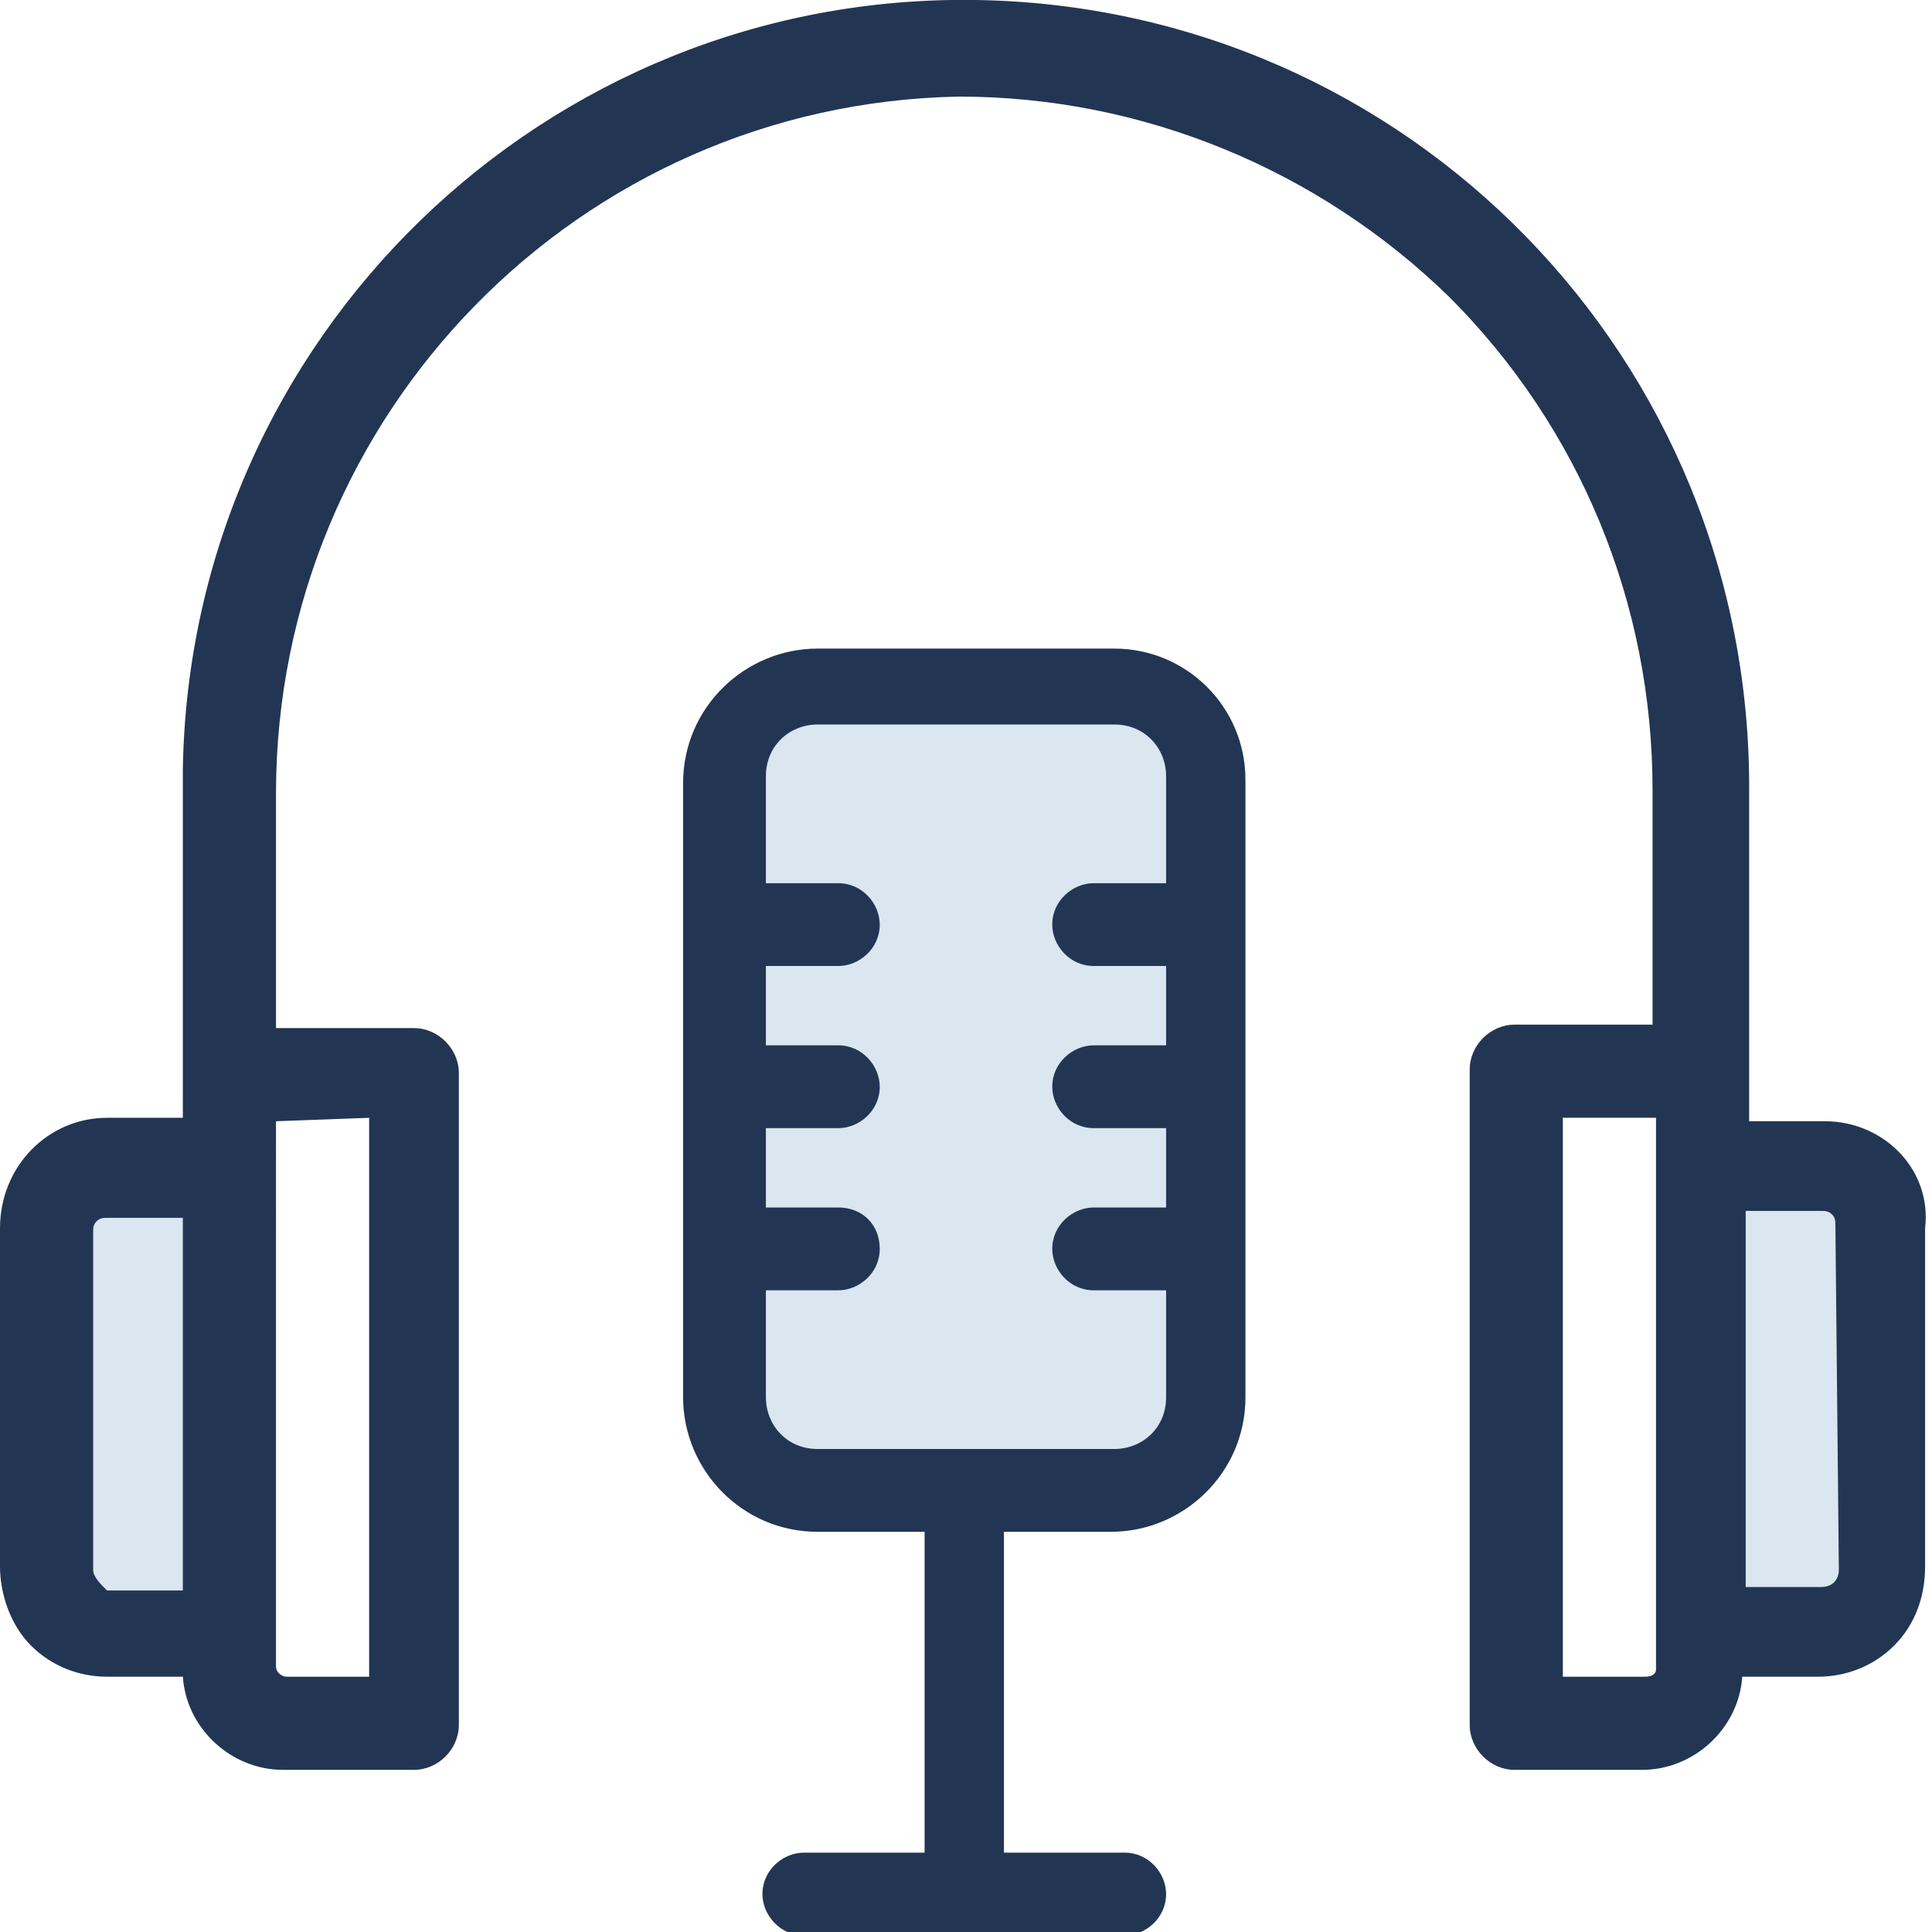
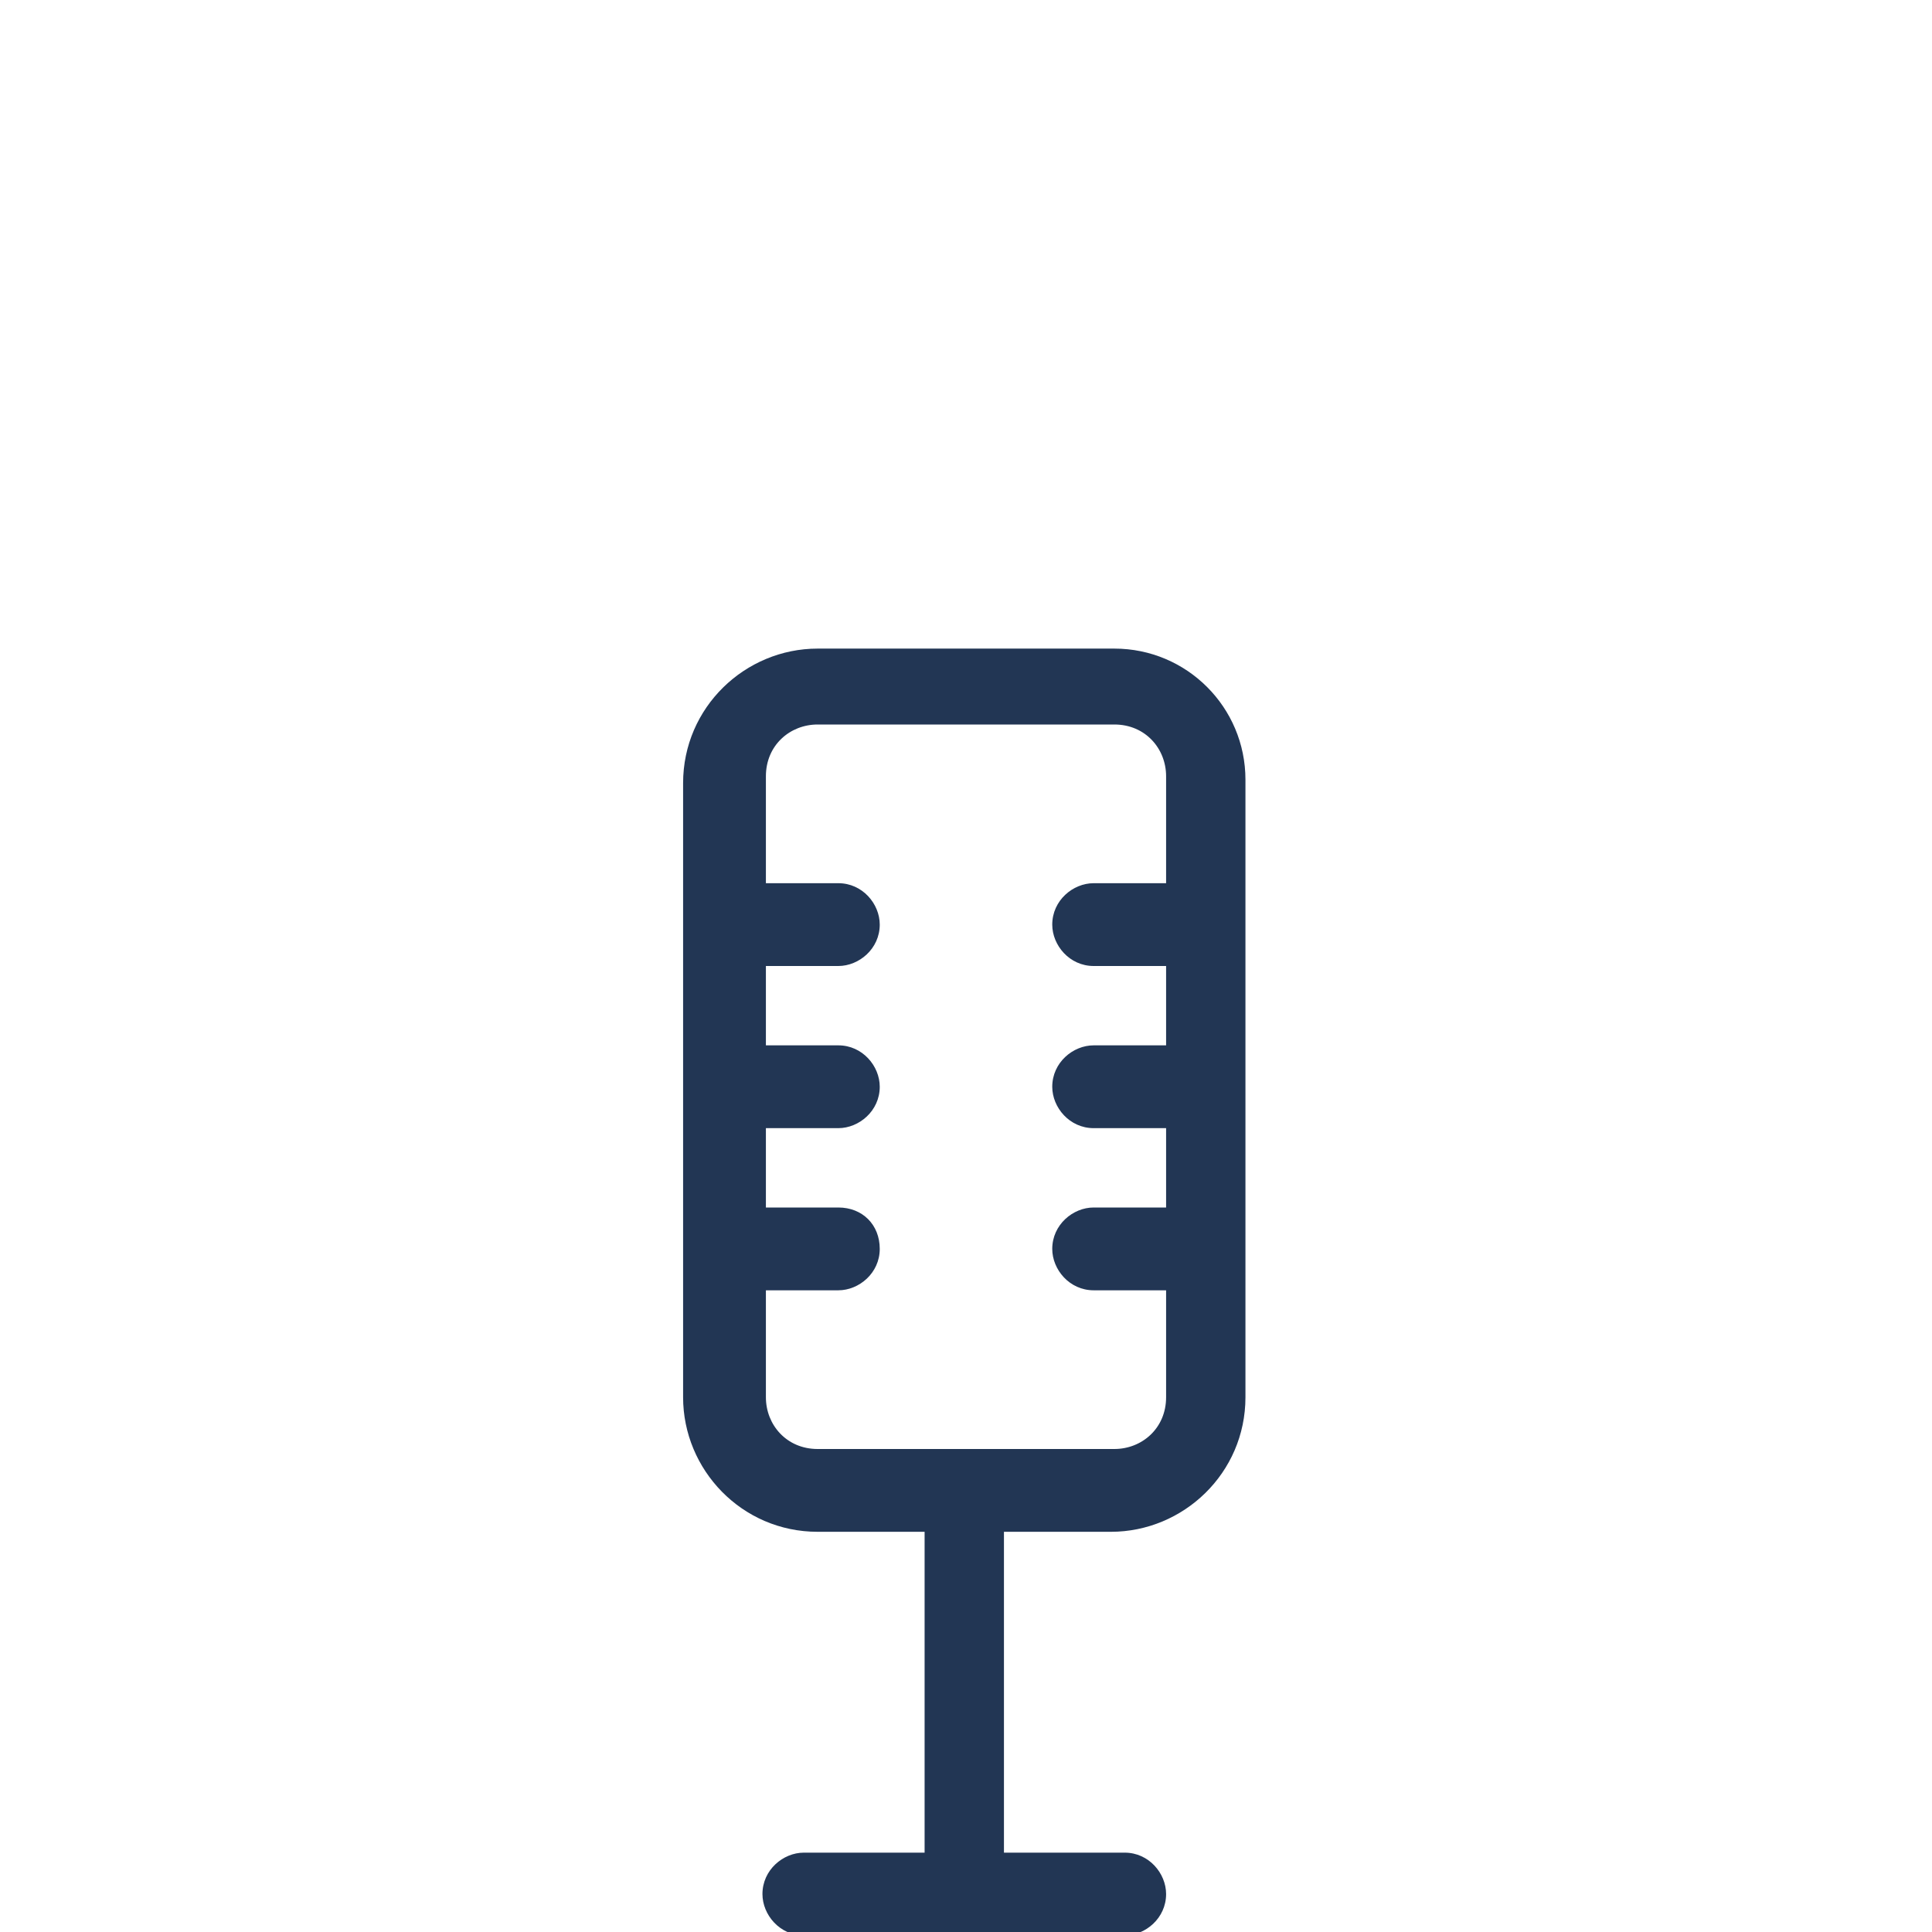
<svg xmlns="http://www.w3.org/2000/svg" version="1.1" id="Calque_1" x="0px" y="0px" viewBox="0 0 56 56" style="enable-background:new 0 0 56 56;" xml:space="preserve">
  <style type="text/css">
	.st0{fill:#DAE6F0;}
	.st1{fill:#223654;}
</style>
-   <path id="Rectangle_1717" class="st0" d="M24.2,20.2h7.7c2.2,0,4,1.8,4,4v14.7c0,2.2-1.8,4-4,4h-7.7c-2.2,0-4-1.8-4-4V24.2  C20.2,22,21.9,20.2,24.2,20.2z" />
-   <rect id="Rectangle_1718" x="1.9" y="34.6" class="st0" width="4.7" height="13" />
-   <rect id="Rectangle_1719" x="49" y="34.2" class="st0" width="5.2" height="13.1" />
  <path id="Tracé_2934" class="st1" d="M32.3,18.8h-8.6c-2.1,0-3.9,1.7-3.9,3.9v17.8c0,2.1,1.7,3.9,3.9,3.9c0,0,0,0,0,0h3.1v9.3h-3.5  c-0.6,0-1.2,0.5-1.2,1.2c0,0.6,0.5,1.2,1.2,1.2h9.3c0.6,0,1.2-0.5,1.2-1.2c0-0.6-0.5-1.2-1.2-1.2h-3.5v-9.3h3.1  c2.1,0,3.9-1.7,3.9-3.9c0,0,0,0,0,0V22.6C36.1,20.5,34.4,18.8,32.3,18.8z M32.3,42h-8.6c-0.9,0-1.5-0.7-1.5-1.5v-3.1h2.1  c0.6,0,1.2-0.5,1.2-1.2s-0.5-1.2-1.2-1.2h-2.1v-2.3h2.1c0.6,0,1.2-0.5,1.2-1.2c0-0.6-0.5-1.2-1.2-1.2c0,0,0,0,0,0h-2.1v-2.3h2.1  c0.6,0,1.2-0.5,1.2-1.2c0-0.6-0.5-1.2-1.2-1.2l0,0h-2.1v-3.1c0-0.9,0.7-1.5,1.5-1.5h8.6c0.9,0,1.5,0.7,1.5,1.5v3.1h-2.1  c-0.6,0-1.2,0.5-1.2,1.2c0,0.6,0.5,1.2,1.2,1.2h2.1v2.3h-2.1c-0.6,0-1.2,0.5-1.2,1.2c0,0.6,0.5,1.2,1.2,1.2c0,0,0,0,0,0h2.1v2.3  h-2.1c-0.6,0-1.2,0.5-1.2,1.2c0,0.6,0.5,1.2,1.2,1.2h2.1v3.1C33.8,41.4,33.1,42,32.3,42z" />
-   <path id="Tracé_2935" class="st1" d="M52.9,32.5h-2.2l0-9.5C50.8,10.4,40.8,0.2,28.3,0S5.5,9.8,5.3,22.3c0,0.2,0,0.4,0,0.7v9.4H3.1  c-1.7,0-3.1,1.4-3.1,3.2v9.8c0,0.8,0.3,1.7,0.9,2.3c0.6,0.6,1.4,0.9,2.2,0.9h2.2c0.1,1.5,1.4,2.7,2.9,2.7H12c0.7,0,1.3-0.6,1.3-1.3  V31.1c0-0.7-0.6-1.3-1.3-1.3H8V23C8,12,16.8,3,27.8,2.8c5.3,0,10.4,2.1,14.2,5.8c3.8,3.8,5.9,8.9,5.9,14.3l0,6.8h-4  c-0.7,0-1.3,0.6-1.3,1.3V50c0,0.7,0.6,1.3,1.3,1.3h3.7c1.5,0,2.8-1.2,2.9-2.7h2.2c0.8,0,1.6-0.3,2.2-0.9c0.6-0.6,0.9-1.4,0.9-2.3  v-9.8C56,33.9,54.6,32.5,52.9,32.5z M2.7,45.5v-9.8c0-0.1,0-0.2,0.1-0.3c0.1-0.1,0.2-0.1,0.3-0.1h2.2v10.8H3.1  C2.9,45.9,2.7,45.7,2.7,45.5z M10.7,32.4v16.2H8.3c-0.1,0-0.3-0.1-0.3-0.3c0,0,0,0,0,0V32.5L10.7,32.4z M47.7,48.6h-2.4V32.4H48  l0,6.8v9.2C48,48.5,47.9,48.6,47.7,48.6C47.7,48.6,47.7,48.6,47.7,48.6L47.7,48.6z M53.3,45.5c0,0.3-0.2,0.5-0.5,0.5c0,0,0,0,0,0  h-2.2V35.1h2.2c0.1,0,0.2,0,0.3,0.1c0.1,0.1,0.1,0.2,0.1,0.3L53.3,45.5z" />
</svg>